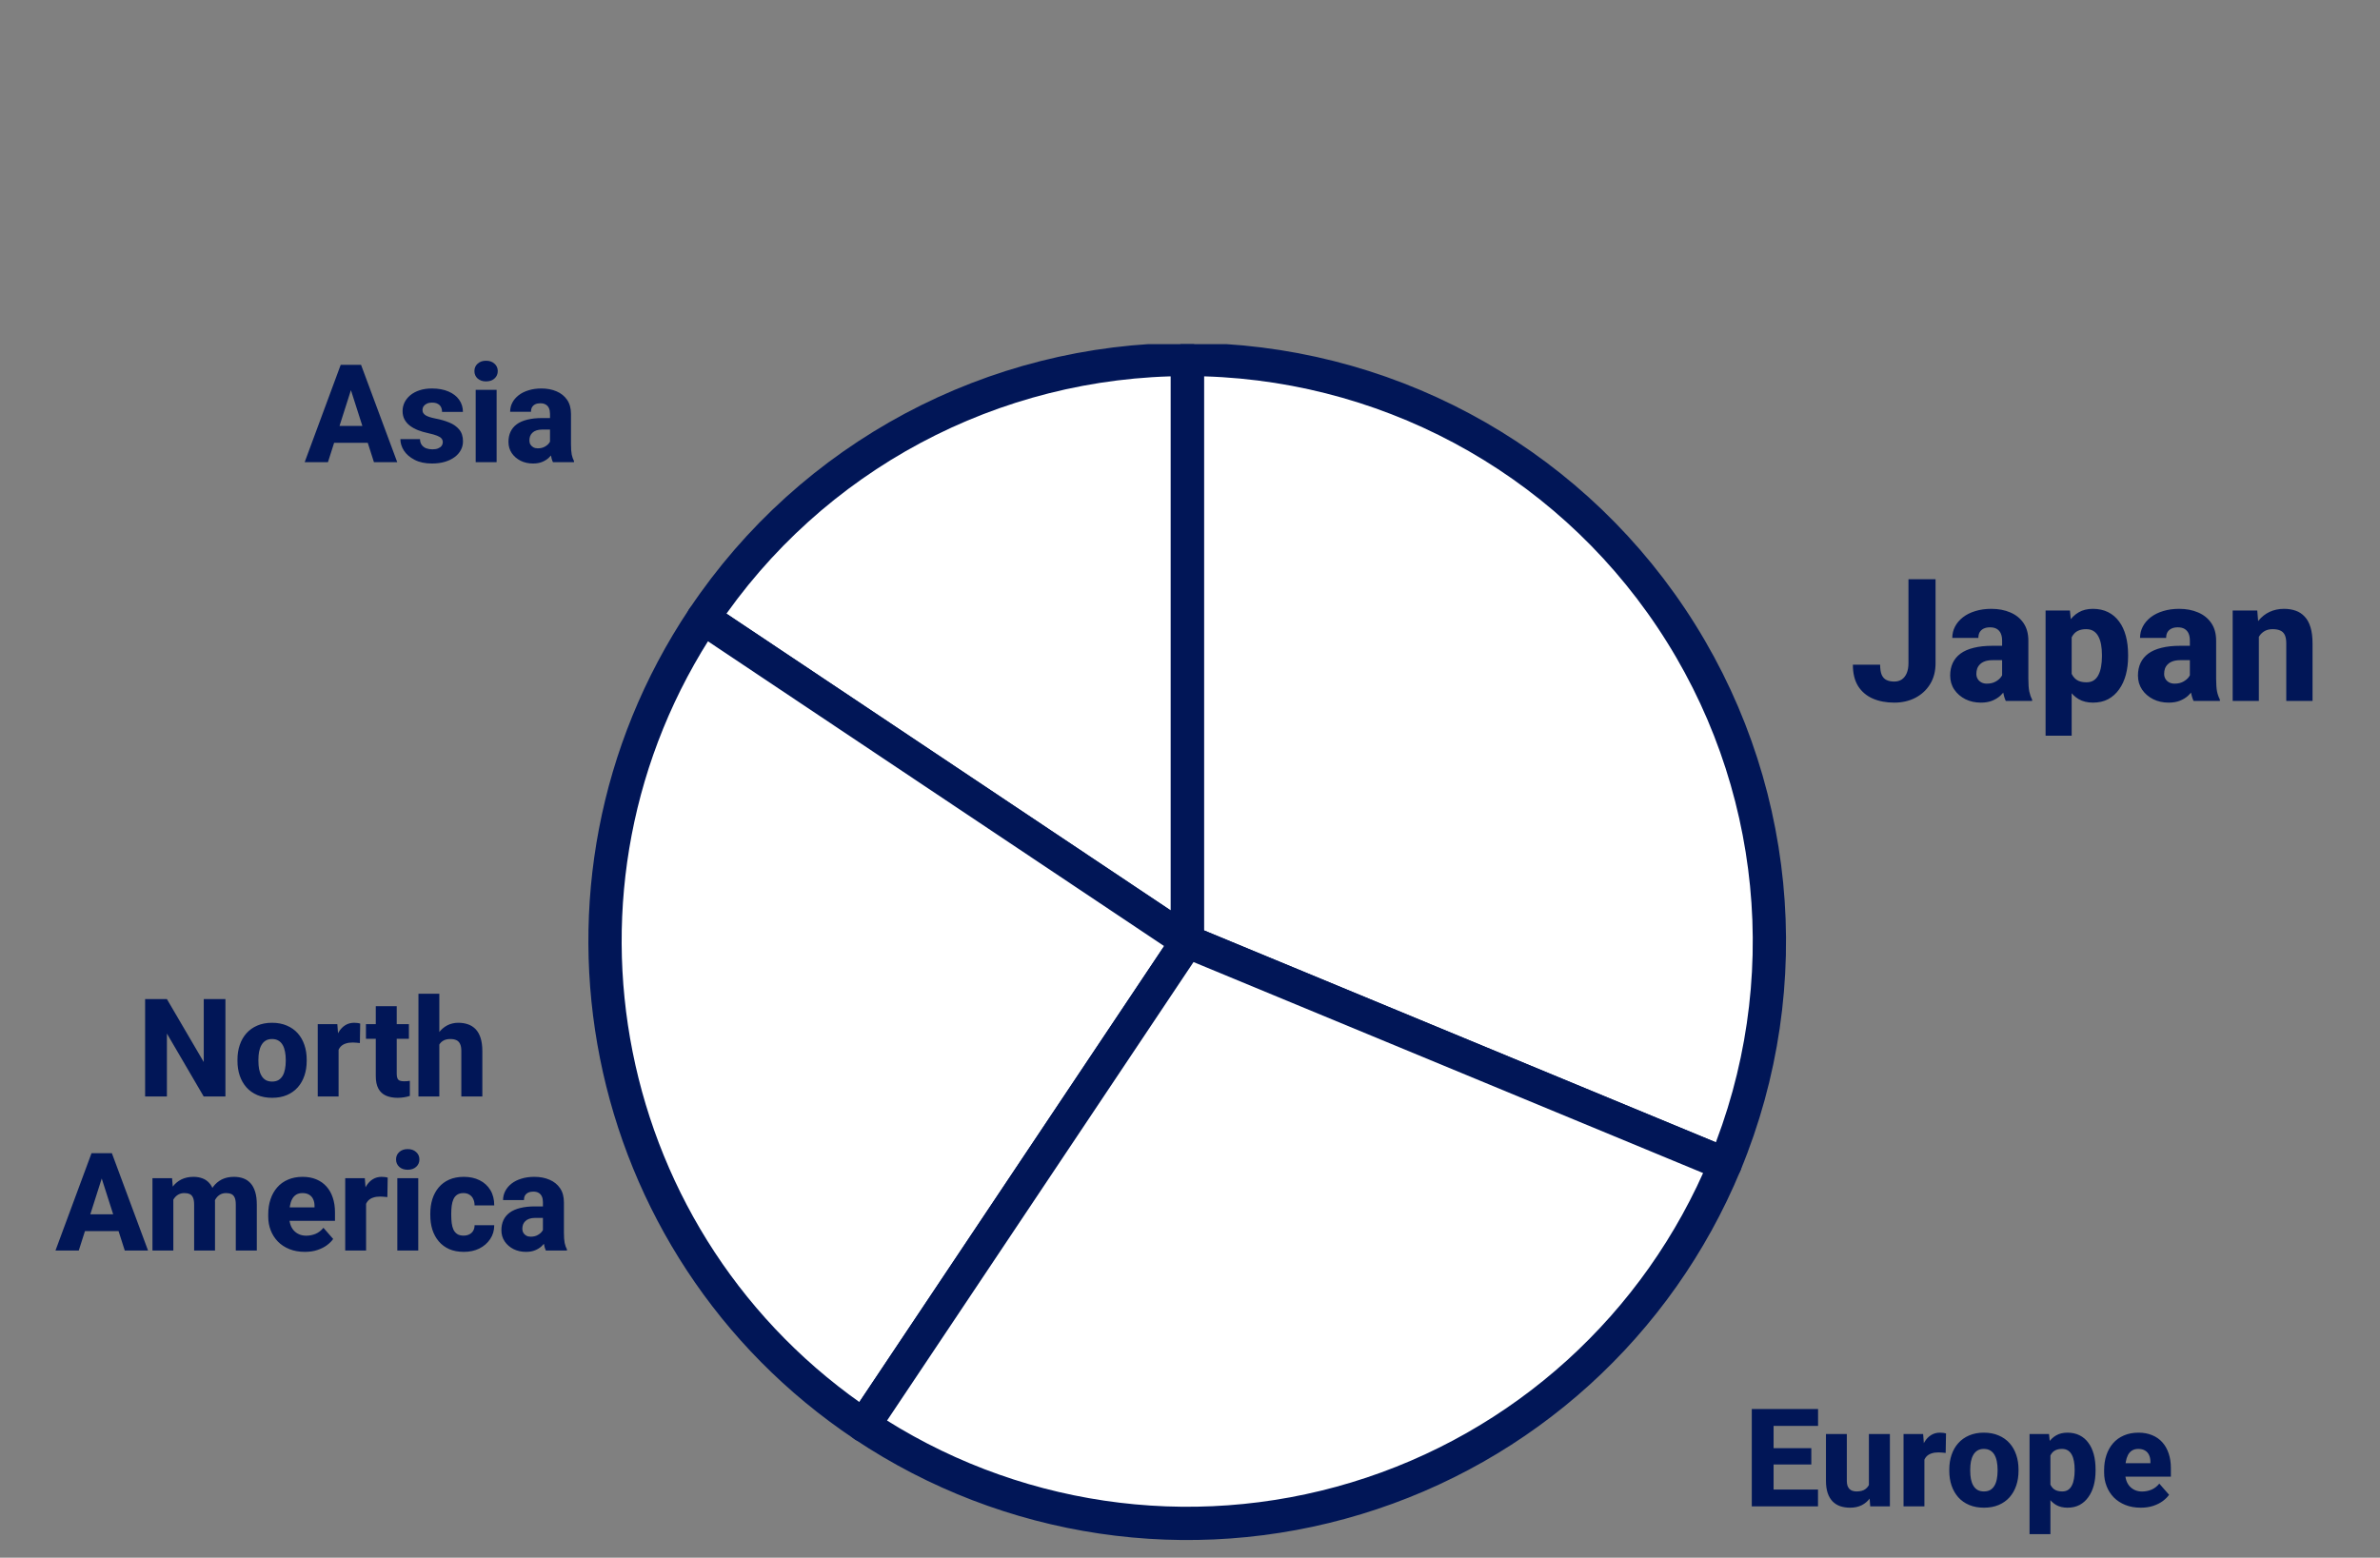
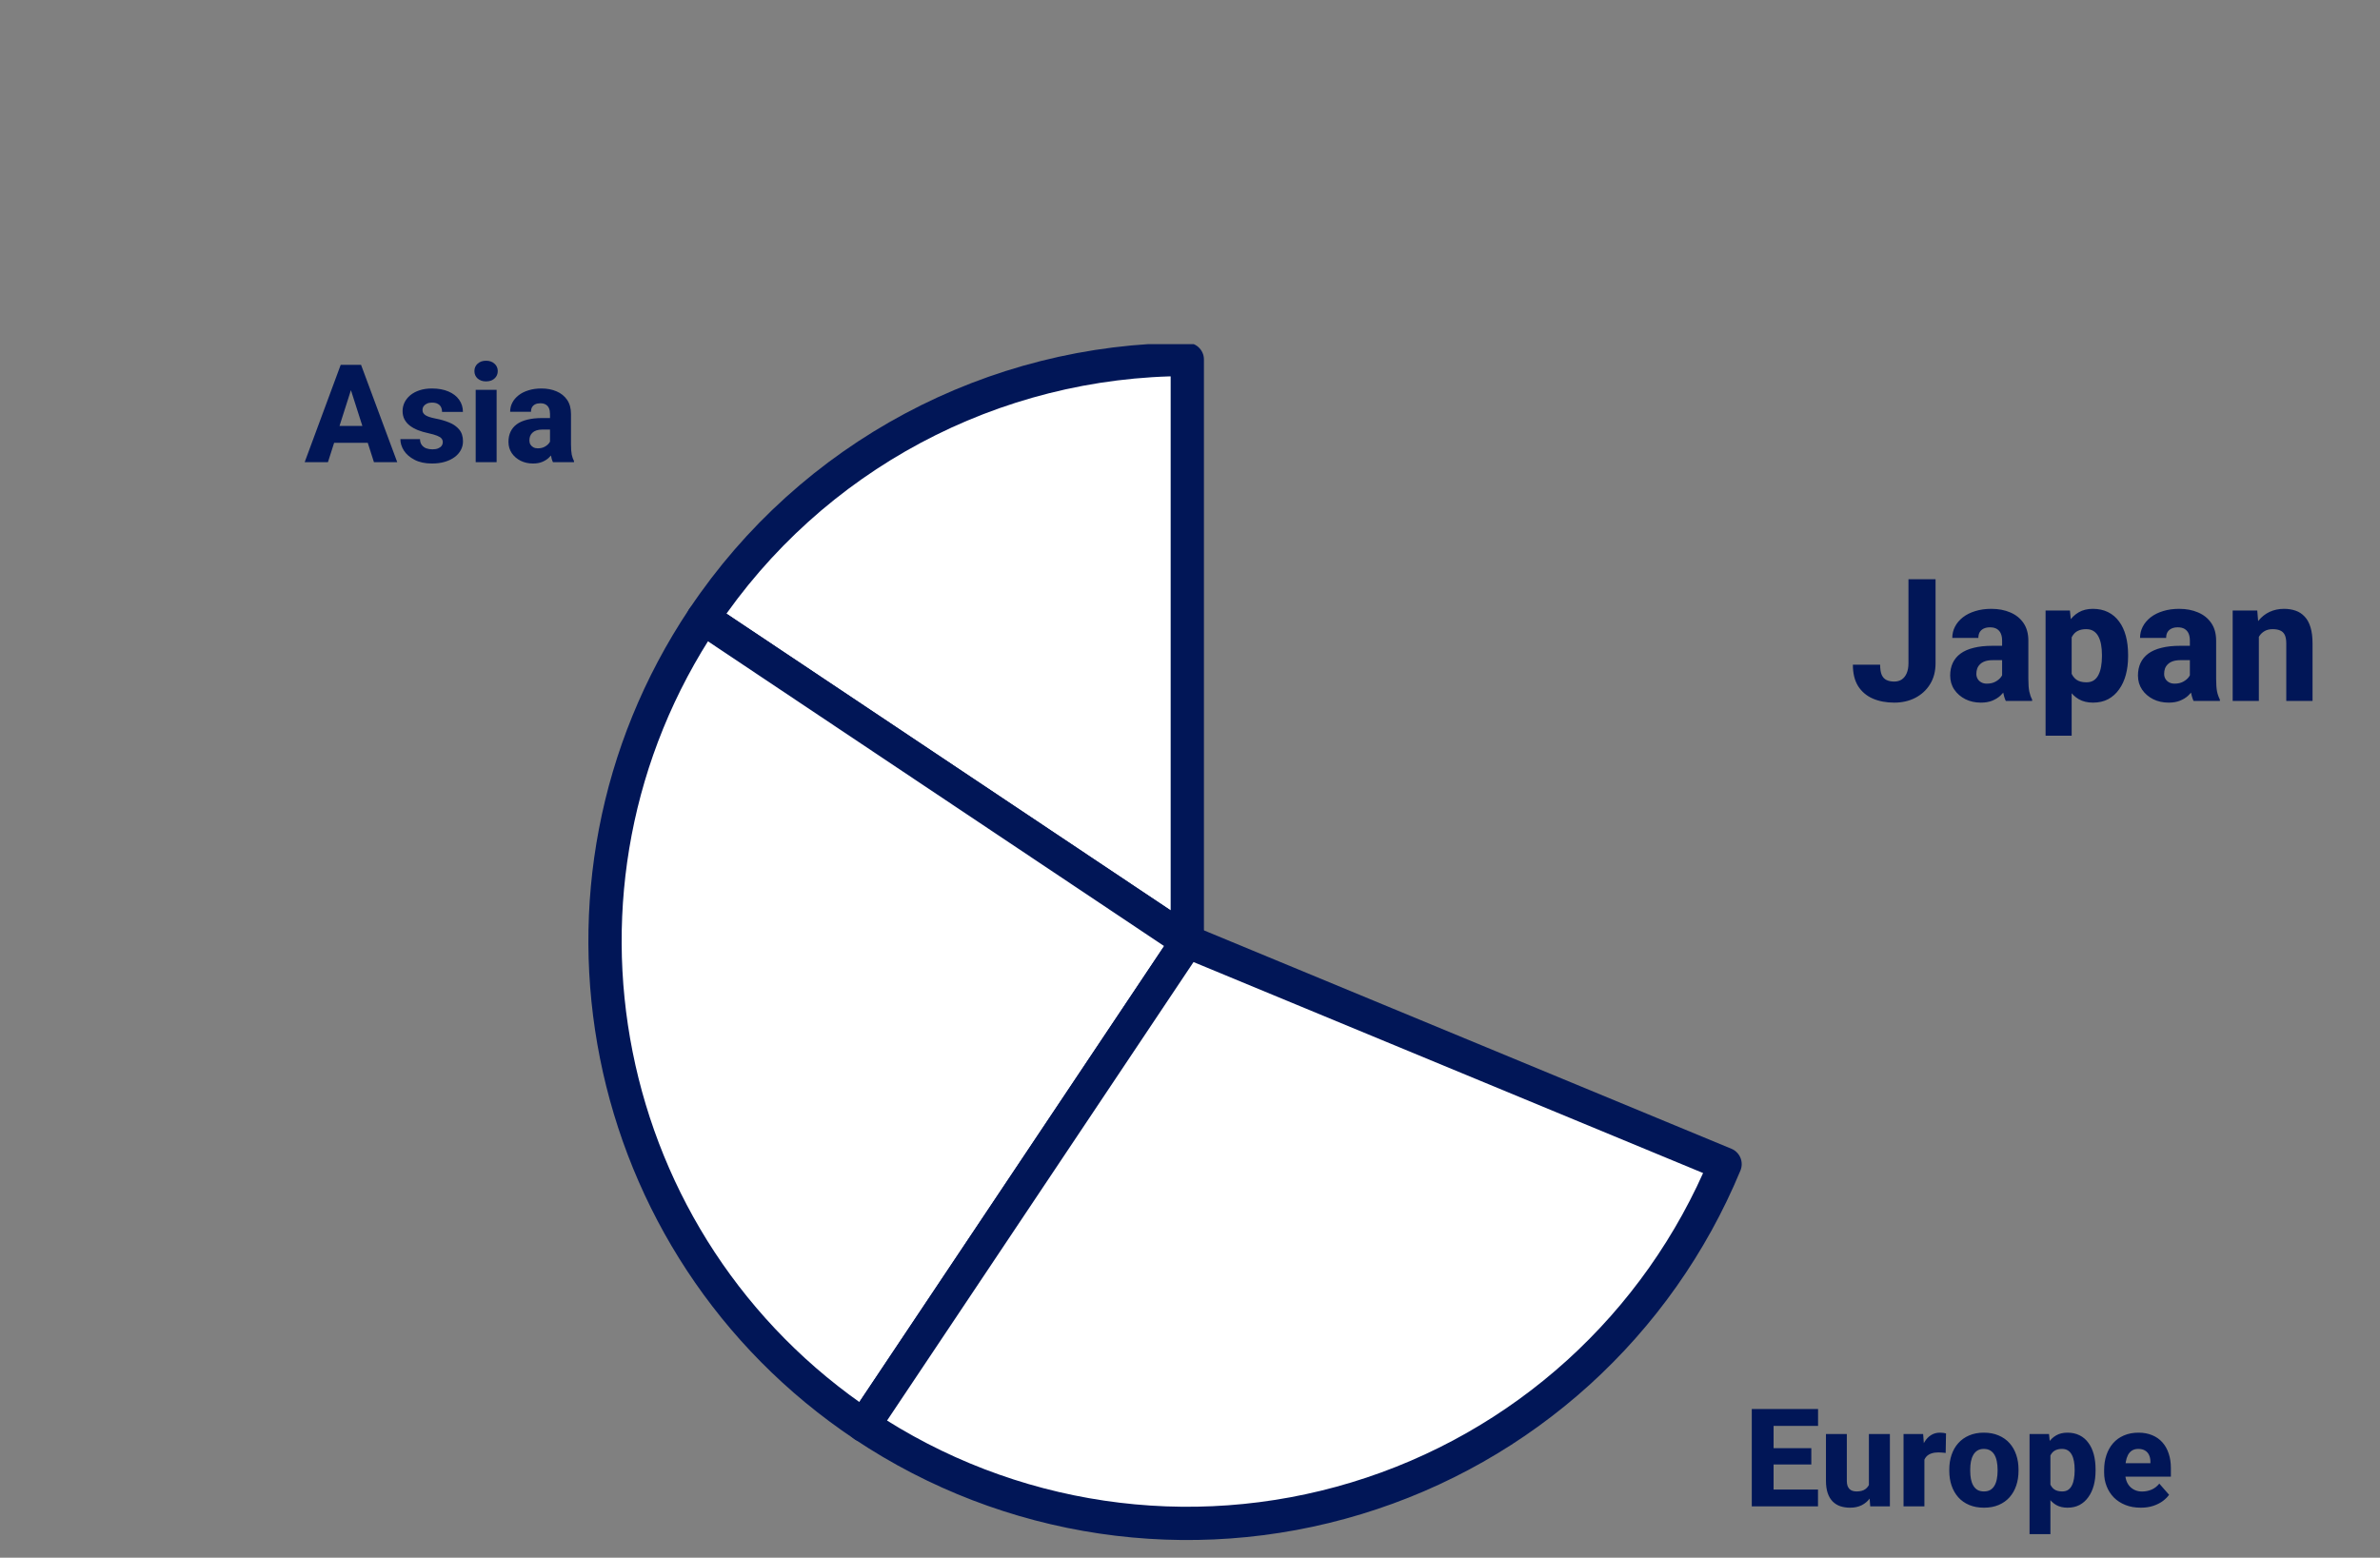
<svg xmlns="http://www.w3.org/2000/svg" width="139" height="91" viewBox="0 0 139 91" fill="none">
  <rect x="0" y="0" width="139" height="91" fill="#808080" stroke="none" />
  <g clip-path="url(#clip0_2987_15705)">
    <g clip-path="url(#clip1_2987_15705)">
-       <path d="M69.341 21C80.697 21 91.305 26.671 97.609 36.11C103.919 45.548 105.096 57.516 100.751 68.008L69.341 55V21Z" fill="white" stroke="#011657" stroke-width="1.943" stroke-linejoin="round" />
      <path d="M41.068 36.11C47.378 26.671 57.986 21 69.342 21V55L41.068 36.11Z" fill="white" stroke="#011657" stroke-width="1.943" stroke-linejoin="round" />
      <path d="M50.451 83.267C34.839 72.836 30.636 51.722 41.067 36.109L69.335 55L50.445 83.267H50.451Z" fill="white" stroke="#011657" stroke-width="1.943" stroke-linejoin="round" />
      <path d="M100.75 68.008C96.854 77.413 88.952 84.58 79.208 87.531C69.463 90.489 58.91 88.918 50.451 83.268L69.341 55L100.75 68.008Z" fill="white" stroke="#011657" stroke-width="1.943" stroke-linejoin="round" />
    </g>
    <path d="M106.177 87.016V88H103.15V87.016H106.177ZM103.583 82.312V88H102.31V82.312H103.583ZM105.787 84.602V85.555H103.15V84.602H105.787ZM106.181 82.312V83.301H103.15V82.312H106.181ZM109.15 86.981V83.773H110.376V88H109.228L109.15 86.981ZM109.279 86.117L109.615 86.109C109.615 86.393 109.581 86.655 109.513 86.894C109.448 87.134 109.349 87.342 109.216 87.519C109.086 87.697 108.923 87.835 108.728 87.934C108.535 88.03 108.31 88.078 108.052 88.078C107.844 88.078 107.653 88.049 107.478 87.992C107.306 87.932 107.158 87.84 107.033 87.715C106.908 87.587 106.811 87.424 106.744 87.227C106.676 87.026 106.642 86.787 106.642 86.508V83.773H107.861V86.516C107.861 86.625 107.874 86.719 107.9 86.797C107.929 86.872 107.966 86.935 108.013 86.984C108.063 87.034 108.123 87.07 108.193 87.094C108.266 87.117 108.345 87.129 108.431 87.129C108.647 87.129 108.817 87.085 108.939 86.996C109.064 86.905 109.151 86.784 109.201 86.633C109.253 86.479 109.279 86.307 109.279 86.117ZM112.392 84.758V88H111.173V83.773H112.318L112.392 84.758ZM113.654 83.742L113.634 84.879C113.582 84.871 113.514 84.865 113.431 84.859C113.348 84.852 113.276 84.848 113.216 84.848C113.06 84.848 112.925 84.867 112.81 84.906C112.698 84.943 112.604 84.997 112.529 85.07C112.456 85.143 112.401 85.234 112.365 85.344C112.328 85.451 112.31 85.574 112.31 85.715L112.08 85.602C112.08 85.323 112.107 85.068 112.162 84.836C112.216 84.604 112.296 84.404 112.4 84.234C112.504 84.062 112.632 83.93 112.783 83.836C112.934 83.742 113.106 83.695 113.298 83.695C113.361 83.695 113.425 83.699 113.49 83.707C113.555 83.715 113.61 83.727 113.654 83.742ZM113.845 85.93V85.848C113.845 85.538 113.889 85.253 113.978 84.992C114.067 84.729 114.197 84.501 114.369 84.309C114.541 84.116 114.751 83.966 115.001 83.859C115.251 83.75 115.538 83.695 115.861 83.695C116.189 83.695 116.478 83.75 116.728 83.859C116.981 83.966 117.193 84.116 117.365 84.309C117.537 84.501 117.667 84.729 117.755 84.992C117.844 85.253 117.888 85.538 117.888 85.848V85.93C117.888 86.237 117.844 86.522 117.755 86.785C117.667 87.046 117.537 87.273 117.365 87.469C117.193 87.662 116.982 87.811 116.732 87.918C116.482 88.025 116.194 88.078 115.869 88.078C115.546 88.078 115.258 88.025 115.005 87.918C114.753 87.811 114.541 87.662 114.369 87.469C114.197 87.273 114.067 87.046 113.978 86.785C113.889 86.522 113.845 86.237 113.845 85.93ZM115.068 85.848V85.93C115.068 86.096 115.081 86.253 115.107 86.398C115.136 86.544 115.181 86.672 115.244 86.781C115.306 86.891 115.388 86.977 115.49 87.039C115.594 87.099 115.72 87.129 115.869 87.129C116.017 87.129 116.142 87.099 116.244 87.039C116.345 86.977 116.427 86.891 116.49 86.781C116.552 86.672 116.597 86.544 116.623 86.398C116.651 86.253 116.666 86.096 116.666 85.93V85.848C116.666 85.684 116.651 85.53 116.623 85.387C116.597 85.241 116.552 85.112 116.49 85C116.427 84.888 116.344 84.801 116.24 84.738C116.138 84.676 116.012 84.644 115.861 84.644C115.715 84.644 115.591 84.676 115.49 84.738C115.388 84.801 115.306 84.888 115.244 85C115.181 85.112 115.136 85.241 115.107 85.387C115.081 85.53 115.068 85.684 115.068 85.848ZM119.751 84.586V89.625H118.533V83.773H119.669L119.751 84.586ZM122.388 85.84V85.922C122.388 86.229 122.353 86.514 122.283 86.777C122.212 87.038 122.107 87.266 121.966 87.461C121.828 87.656 121.658 87.809 121.455 87.918C121.251 88.025 121.016 88.078 120.748 88.078C120.492 88.078 120.271 88.025 120.083 87.918C119.899 87.809 119.742 87.658 119.615 87.465C119.49 87.269 119.388 87.047 119.31 86.797C119.235 86.544 119.176 86.275 119.134 85.988V85.828C119.176 85.523 119.236 85.241 119.314 84.981C119.392 84.72 119.494 84.495 119.619 84.305C119.744 84.112 119.899 83.962 120.083 83.856C120.268 83.749 120.488 83.695 120.744 83.695C121.009 83.695 121.245 83.746 121.451 83.848C121.656 83.949 121.828 84.095 121.966 84.285C122.107 84.473 122.212 84.698 122.283 84.961C122.353 85.224 122.388 85.517 122.388 85.84ZM121.166 85.922V85.84C121.166 85.668 121.153 85.51 121.126 85.367C121.1 85.221 121.059 85.095 121.001 84.988C120.944 84.879 120.869 84.794 120.775 84.734C120.681 84.674 120.567 84.644 120.431 84.644C120.285 84.644 120.162 84.668 120.06 84.715C119.958 84.762 119.876 84.831 119.814 84.922C119.751 85.01 119.706 85.12 119.677 85.25C119.651 85.38 119.637 85.529 119.634 85.695V86.125C119.637 86.32 119.664 86.495 119.716 86.648C119.771 86.799 119.856 86.918 119.97 87.004C120.087 87.087 120.244 87.129 120.439 87.129C120.577 87.129 120.692 87.099 120.783 87.039C120.876 86.977 120.951 86.889 121.005 86.777C121.063 86.665 121.103 86.537 121.126 86.391C121.153 86.245 121.166 86.088 121.166 85.922ZM125.029 88.078C124.693 88.078 124.392 88.025 124.126 87.918C123.861 87.811 123.636 87.664 123.451 87.477C123.268 87.287 123.129 87.068 123.033 86.82C122.936 86.573 122.888 86.309 122.888 86.027V85.879C122.888 85.564 122.932 85.273 123.021 85.008C123.11 84.742 123.238 84.512 123.408 84.316C123.58 84.118 123.791 83.966 124.041 83.859C124.291 83.75 124.576 83.695 124.896 83.695C125.195 83.695 125.462 83.745 125.697 83.844C125.931 83.94 126.129 84.079 126.291 84.262C126.452 84.441 126.574 84.659 126.658 84.914C126.744 85.167 126.787 85.451 126.787 85.766V86.266H123.38V85.481H125.591V85.387C125.591 85.238 125.564 85.108 125.509 84.996C125.457 84.884 125.379 84.798 125.275 84.738C125.173 84.676 125.044 84.644 124.888 84.644C124.74 84.644 124.616 84.676 124.517 84.738C124.418 84.801 124.339 84.889 124.279 85.004C124.222 85.116 124.18 85.247 124.154 85.398C124.128 85.547 124.115 85.707 124.115 85.879V86.027C124.115 86.191 124.137 86.341 124.181 86.477C124.225 86.612 124.291 86.728 124.376 86.824C124.462 86.921 124.567 86.996 124.689 87.051C124.811 87.106 124.951 87.133 125.107 87.133C125.3 87.133 125.483 87.096 125.658 87.023C125.832 86.948 125.983 86.831 126.111 86.672L126.681 87.324C126.595 87.449 126.474 87.57 126.318 87.688C126.164 87.802 125.979 87.896 125.763 87.969C125.547 88.042 125.302 88.078 125.029 88.078Z" fill="#011657" />
    <path d="M20.622 22.395L19.153 27H17.794L19.899 21.312H20.758L20.622 22.395ZM21.84 27L20.368 22.395L20.215 21.312H21.086L23.2 27H21.84ZM21.778 24.883V25.867H18.813V24.883H21.778ZM25.86 25.824C25.86 25.746 25.835 25.677 25.786 25.617C25.739 25.557 25.653 25.503 25.528 25.453C25.405 25.404 25.232 25.354 25.008 25.305C24.797 25.26 24.601 25.203 24.419 25.133C24.236 25.06 24.077 24.973 23.942 24.871C23.806 24.767 23.701 24.645 23.625 24.504C23.55 24.361 23.512 24.198 23.512 24.016C23.512 23.838 23.55 23.671 23.625 23.512C23.704 23.353 23.816 23.212 23.961 23.09C24.11 22.967 24.29 22.871 24.5 22.801C24.714 22.73 24.956 22.695 25.227 22.695C25.599 22.695 25.921 22.754 26.192 22.871C26.463 22.986 26.671 23.147 26.817 23.355C26.963 23.561 27.036 23.797 27.036 24.062H25.817C25.817 23.953 25.796 23.858 25.754 23.777C25.713 23.697 25.649 23.634 25.563 23.59C25.477 23.543 25.364 23.52 25.223 23.52C25.114 23.52 25.017 23.539 24.934 23.578C24.853 23.615 24.79 23.665 24.743 23.73C24.698 23.796 24.676 23.871 24.676 23.957C24.676 24.017 24.689 24.072 24.715 24.121C24.744 24.168 24.787 24.212 24.844 24.254C24.904 24.293 24.981 24.328 25.075 24.359C25.171 24.391 25.288 24.421 25.426 24.449C25.721 24.504 25.989 24.581 26.231 24.68C26.476 24.779 26.671 24.915 26.817 25.09C26.965 25.264 27.04 25.495 27.04 25.781C27.04 25.969 26.997 26.141 26.911 26.297C26.827 26.453 26.706 26.59 26.547 26.707C26.389 26.824 26.198 26.915 25.977 26.98C25.756 27.046 25.506 27.078 25.227 27.078C24.829 27.078 24.491 27.006 24.215 26.863C23.939 26.72 23.731 26.54 23.59 26.324C23.452 26.105 23.383 25.881 23.383 25.652H24.528C24.533 25.793 24.568 25.908 24.633 25.996C24.701 26.085 24.788 26.15 24.895 26.191C25.002 26.23 25.122 26.25 25.254 26.25C25.387 26.25 25.498 26.232 25.586 26.195C25.675 26.159 25.743 26.109 25.79 26.047C25.836 25.982 25.86 25.908 25.86 25.824ZM29.004 22.773V27H27.782V22.773H29.004ZM27.707 21.68C27.707 21.503 27.77 21.358 27.895 21.246C28.02 21.131 28.184 21.074 28.387 21.074C28.59 21.074 28.754 21.131 28.879 21.246C29.007 21.358 29.071 21.503 29.071 21.68C29.071 21.854 29.007 21.999 28.879 22.113C28.754 22.225 28.59 22.281 28.387 22.281C28.184 22.281 28.02 22.225 27.895 22.113C27.77 21.999 27.707 21.854 27.707 21.68ZM32.122 25.992V24.18C32.122 24.052 32.102 23.943 32.063 23.852C32.024 23.76 31.963 23.689 31.879 23.637C31.796 23.585 31.688 23.559 31.555 23.559C31.443 23.559 31.346 23.578 31.262 23.617C31.181 23.656 31.119 23.712 31.075 23.785C31.033 23.858 31.012 23.948 31.012 24.055H29.794C29.794 23.865 29.836 23.688 29.922 23.523C30.008 23.359 30.131 23.215 30.29 23.09C30.451 22.965 30.644 22.869 30.868 22.801C31.092 22.73 31.343 22.695 31.622 22.695C31.952 22.695 32.247 22.751 32.504 22.863C32.765 22.973 32.971 23.138 33.122 23.359C33.273 23.578 33.348 23.854 33.348 24.188V25.957C33.348 26.212 33.362 26.413 33.391 26.559C33.422 26.702 33.467 26.827 33.524 26.934V27H32.294C32.236 26.878 32.193 26.727 32.165 26.547C32.136 26.365 32.122 26.18 32.122 25.992ZM32.274 24.422L32.282 25.094H31.676C31.541 25.094 31.424 25.111 31.325 25.145C31.228 25.178 31.15 25.225 31.09 25.285C31.03 25.342 30.986 25.41 30.957 25.488C30.931 25.564 30.919 25.647 30.919 25.738C30.919 25.824 30.939 25.902 30.981 25.973C31.023 26.04 31.08 26.094 31.153 26.133C31.226 26.172 31.31 26.191 31.407 26.191C31.566 26.191 31.701 26.16 31.813 26.098C31.928 26.035 32.016 25.96 32.079 25.871C32.141 25.78 32.172 25.695 32.172 25.617L32.465 26.125C32.419 26.229 32.361 26.337 32.294 26.449C32.226 26.559 32.14 26.662 32.036 26.758C31.931 26.852 31.805 26.928 31.657 26.988C31.511 27.048 31.335 27.078 31.129 27.078C30.864 27.078 30.623 27.025 30.407 26.918C30.191 26.809 30.017 26.659 29.887 26.469C29.76 26.279 29.696 26.06 29.696 25.812C29.696 25.591 29.736 25.395 29.817 25.223C29.898 25.051 30.019 24.905 30.18 24.785C30.344 24.665 30.55 24.576 30.797 24.516C31.045 24.453 31.334 24.422 31.665 24.422H32.274Z" fill="#011657" />
-     <path d="M13.166 58.367V64.055H11.896L9.748 60.379V64.055H8.475V58.367H9.748L11.9 62.043V58.367H13.166ZM13.869 61.984V61.902C13.869 61.592 13.913 61.307 14.002 61.047C14.091 60.784 14.221 60.556 14.393 60.363C14.565 60.171 14.775 60.021 15.025 59.914C15.275 59.805 15.562 59.75 15.885 59.75C16.213 59.75 16.502 59.805 16.752 59.914C17.005 60.021 17.217 60.171 17.389 60.363C17.561 60.556 17.691 60.784 17.779 61.047C17.868 61.307 17.912 61.592 17.912 61.902V61.984C17.912 62.292 17.868 62.577 17.779 62.84C17.691 63.1 17.561 63.328 17.389 63.523C17.217 63.716 17.006 63.866 16.756 63.973C16.506 64.079 16.218 64.133 15.893 64.133C15.57 64.133 15.282 64.079 15.029 63.973C14.777 63.866 14.565 63.716 14.393 63.523C14.221 63.328 14.091 63.1 14.002 62.84C13.913 62.577 13.869 62.292 13.869 61.984ZM15.092 61.902V61.984C15.092 62.151 15.105 62.307 15.131 62.453C15.159 62.599 15.205 62.727 15.268 62.836C15.33 62.945 15.412 63.031 15.514 63.094C15.618 63.154 15.744 63.184 15.893 63.184C16.041 63.184 16.166 63.154 16.268 63.094C16.369 63.031 16.451 62.945 16.514 62.836C16.576 62.727 16.62 62.599 16.646 62.453C16.675 62.307 16.689 62.151 16.689 61.984V61.902C16.689 61.738 16.675 61.585 16.646 61.441C16.62 61.296 16.576 61.167 16.514 61.055C16.451 60.943 16.368 60.855 16.264 60.793C16.162 60.73 16.036 60.699 15.885 60.699C15.739 60.699 15.615 60.73 15.514 60.793C15.412 60.855 15.33 60.943 15.268 61.055C15.205 61.167 15.159 61.296 15.131 61.441C15.105 61.585 15.092 61.738 15.092 61.902ZM19.775 60.812V64.055H18.557V59.828H19.701L19.775 60.812ZM21.037 59.797L21.018 60.934C20.965 60.926 20.898 60.919 20.814 60.914C20.731 60.906 20.66 60.902 20.6 60.902C20.443 60.902 20.308 60.922 20.193 60.961C20.081 60.997 19.988 61.052 19.912 61.125C19.839 61.198 19.785 61.289 19.748 61.398C19.712 61.505 19.693 61.629 19.693 61.77L19.463 61.656C19.463 61.378 19.49 61.122 19.545 60.891C19.6 60.659 19.679 60.458 19.783 60.289C19.887 60.117 20.015 59.984 20.166 59.891C20.317 59.797 20.489 59.75 20.682 59.75C20.744 59.75 20.808 59.754 20.873 59.762C20.938 59.77 20.993 59.781 21.037 59.797ZM23.881 59.828V60.684H21.373V59.828H23.881ZM21.947 58.781H23.17V62.73C23.17 62.848 23.184 62.938 23.213 63C23.241 63.062 23.288 63.107 23.354 63.133C23.419 63.156 23.502 63.168 23.604 63.168C23.676 63.168 23.739 63.165 23.791 63.16C23.843 63.155 23.891 63.148 23.936 63.141V64.023C23.831 64.057 23.721 64.083 23.604 64.102C23.486 64.122 23.359 64.133 23.221 64.133C22.958 64.133 22.73 64.09 22.537 64.004C22.347 63.918 22.201 63.783 22.1 63.598C21.998 63.41 21.947 63.167 21.947 62.867V58.781ZM25.658 58.055V64.055H24.439V58.055H25.658ZM25.498 61.793L25.193 61.801C25.193 61.504 25.23 61.232 25.303 60.984C25.378 60.734 25.485 60.517 25.623 60.332C25.761 60.147 25.926 60.004 26.119 59.902C26.314 59.801 26.529 59.75 26.764 59.75C26.972 59.75 27.162 59.78 27.334 59.84C27.506 59.9 27.654 59.995 27.779 60.125C27.904 60.255 28.001 60.426 28.068 60.637C28.136 60.848 28.17 61.104 28.17 61.406V64.055H26.943V61.398C26.943 61.219 26.917 61.078 26.865 60.977C26.816 60.875 26.743 60.803 26.646 60.762C26.553 60.72 26.438 60.699 26.303 60.699C26.144 60.699 26.012 60.728 25.908 60.785C25.804 60.84 25.722 60.917 25.662 61.016C25.602 61.115 25.559 61.23 25.533 61.363C25.51 61.496 25.498 61.639 25.498 61.793ZM6.068 68.449L4.6 73.055H3.24L5.346 67.367H6.205L6.068 68.449ZM7.287 73.055L5.814 68.449L5.662 67.367H6.533L8.646 73.055H7.287ZM7.225 70.938V71.922H4.26V70.938H7.225ZM10.123 69.715V73.055H8.904V68.828H10.049L10.123 69.715ZM9.967 70.793L9.658 70.801C9.658 70.504 9.693 70.232 9.764 69.984C9.837 69.734 9.942 69.517 10.08 69.332C10.218 69.147 10.389 69.004 10.592 68.902C10.797 68.801 11.034 68.75 11.303 68.75C11.49 68.75 11.661 68.779 11.815 68.836C11.968 68.891 12.1 68.978 12.209 69.098C12.321 69.215 12.407 69.368 12.467 69.559C12.527 69.746 12.557 69.971 12.557 70.234V73.055H11.338V70.383C11.338 70.195 11.315 70.053 11.268 69.957C11.223 69.858 11.158 69.79 11.072 69.754C10.986 69.717 10.883 69.699 10.764 69.699C10.633 69.699 10.518 69.728 10.416 69.785C10.317 69.84 10.234 69.917 10.166 70.016C10.098 70.115 10.047 70.231 10.014 70.363C9.982 70.496 9.967 70.639 9.967 70.793ZM12.432 70.731L12.045 70.762C12.045 70.475 12.079 70.21 12.146 69.965C12.214 69.72 12.316 69.508 12.451 69.328C12.587 69.146 12.755 69.004 12.955 68.902C13.158 68.801 13.394 68.75 13.662 68.75C13.86 68.75 14.04 68.779 14.201 68.836C14.365 68.893 14.506 68.986 14.623 69.113C14.743 69.241 14.835 69.409 14.9 69.617C14.966 69.823 14.998 70.076 14.998 70.375V73.055H13.771V70.375C13.771 70.19 13.748 70.049 13.701 69.953C13.657 69.857 13.592 69.79 13.506 69.754C13.422 69.717 13.322 69.699 13.205 69.699C13.075 69.699 12.962 69.727 12.865 69.781C12.769 69.833 12.688 69.906 12.623 70C12.558 70.091 12.51 70.199 12.479 70.324C12.447 70.449 12.432 70.585 12.432 70.731ZM17.807 73.133C17.471 73.133 17.17 73.079 16.904 72.973C16.639 72.866 16.413 72.719 16.229 72.531C16.046 72.341 15.907 72.122 15.81 71.875C15.714 71.628 15.666 71.363 15.666 71.082V70.934C15.666 70.618 15.71 70.328 15.799 70.062C15.887 69.797 16.016 69.566 16.186 69.371C16.357 69.173 16.568 69.021 16.818 68.914C17.068 68.805 17.354 68.75 17.674 68.75C17.973 68.75 18.24 68.799 18.475 68.898C18.709 68.995 18.907 69.134 19.068 69.316C19.23 69.496 19.352 69.713 19.436 69.969C19.521 70.221 19.564 70.505 19.564 70.82V71.32H16.158V70.535H18.369V70.441C18.369 70.293 18.342 70.163 18.287 70.051C18.235 69.939 18.157 69.853 18.053 69.793C17.951 69.731 17.822 69.699 17.666 69.699C17.518 69.699 17.394 69.731 17.295 69.793C17.196 69.856 17.116 69.944 17.057 70.059C16.999 70.171 16.958 70.302 16.932 70.453C16.906 70.602 16.893 70.762 16.893 70.934V71.082C16.893 71.246 16.915 71.396 16.959 71.531C17.003 71.667 17.068 71.783 17.154 71.879C17.24 71.975 17.344 72.051 17.467 72.106C17.589 72.16 17.729 72.188 17.885 72.188C18.078 72.188 18.261 72.151 18.436 72.078C18.61 72.003 18.761 71.885 18.889 71.727L19.459 72.379C19.373 72.504 19.252 72.625 19.096 72.742C18.942 72.857 18.757 72.951 18.541 73.023C18.325 73.096 18.08 73.133 17.807 73.133ZM21.381 69.812V73.055H20.162V68.828H21.307L21.381 69.812ZM22.643 68.797L22.623 69.934C22.571 69.926 22.503 69.919 22.42 69.914C22.337 69.906 22.265 69.902 22.205 69.902C22.049 69.902 21.913 69.922 21.799 69.961C21.687 69.997 21.593 70.052 21.518 70.125C21.445 70.198 21.39 70.289 21.354 70.398C21.317 70.505 21.299 70.629 21.299 70.769L21.068 70.656C21.068 70.378 21.096 70.122 21.15 69.891C21.205 69.659 21.285 69.458 21.389 69.289C21.493 69.117 21.62 68.984 21.771 68.891C21.922 68.797 22.094 68.75 22.287 68.75C22.35 68.75 22.413 68.754 22.479 68.762C22.544 68.769 22.598 68.781 22.643 68.797ZM24.428 68.828V73.055H23.205V68.828H24.428ZM23.131 67.734C23.131 67.557 23.193 67.413 23.318 67.301C23.443 67.186 23.607 67.129 23.811 67.129C24.014 67.129 24.178 67.186 24.303 67.301C24.43 67.413 24.494 67.557 24.494 67.734C24.494 67.909 24.43 68.053 24.303 68.168C24.178 68.28 24.014 68.336 23.811 68.336C23.607 68.336 23.443 68.28 23.318 68.168C23.193 68.053 23.131 67.909 23.131 67.734ZM27.072 72.184C27.203 72.184 27.316 72.159 27.412 72.109C27.509 72.06 27.583 71.991 27.635 71.902C27.689 71.811 27.717 71.702 27.717 71.574H28.865C28.865 71.882 28.786 72.152 28.627 72.387C28.471 72.621 28.26 72.805 27.994 72.938C27.729 73.068 27.429 73.133 27.096 73.133C26.768 73.133 26.481 73.079 26.236 72.973C25.991 72.863 25.787 72.711 25.623 72.516C25.459 72.32 25.335 72.094 25.252 71.836C25.171 71.576 25.131 71.294 25.131 70.992V70.891C25.131 70.591 25.171 70.311 25.252 70.051C25.335 69.79 25.459 69.562 25.623 69.367C25.787 69.172 25.99 69.021 26.232 68.914C26.477 68.805 26.764 68.75 27.092 68.75C27.438 68.75 27.744 68.816 28.01 68.949C28.278 69.082 28.488 69.273 28.639 69.523C28.79 69.771 28.865 70.069 28.865 70.418H27.717C27.717 70.283 27.692 70.162 27.643 70.055C27.596 69.945 27.523 69.859 27.424 69.797C27.328 69.732 27.208 69.699 27.064 69.699C26.916 69.699 26.794 69.732 26.697 69.797C26.604 69.859 26.532 69.947 26.482 70.059C26.433 70.171 26.399 70.298 26.381 70.441C26.363 70.582 26.354 70.732 26.354 70.891V70.992C26.354 71.154 26.363 71.307 26.381 71.453C26.399 71.596 26.433 71.723 26.482 71.832C26.535 71.941 26.607 72.027 26.701 72.09C26.795 72.152 26.919 72.184 27.072 72.184ZM31.709 72.047V70.234C31.709 70.107 31.689 69.997 31.65 69.906C31.611 69.815 31.55 69.743 31.467 69.691C31.384 69.639 31.275 69.613 31.143 69.613C31.031 69.613 30.933 69.633 30.85 69.672C30.769 69.711 30.706 69.767 30.662 69.84C30.62 69.913 30.6 70.003 30.6 70.109H29.381C29.381 69.919 29.424 69.742 29.51 69.578C29.596 69.414 29.718 69.269 29.877 69.144C30.038 69.019 30.231 68.923 30.455 68.856C30.679 68.785 30.93 68.75 31.209 68.75C31.54 68.75 31.834 68.806 32.092 68.918C32.352 69.027 32.558 69.193 32.709 69.414C32.86 69.633 32.935 69.909 32.935 70.242V72.012C32.935 72.267 32.95 72.467 32.978 72.613C33.01 72.757 33.054 72.882 33.111 72.988V73.055H31.881C31.824 72.932 31.781 72.781 31.752 72.602C31.723 72.419 31.709 72.234 31.709 72.047ZM31.861 70.477L31.869 71.148H31.264C31.128 71.148 31.011 71.165 30.912 71.199C30.816 71.233 30.738 71.28 30.678 71.34C30.618 71.397 30.574 71.465 30.545 71.543C30.519 71.618 30.506 71.702 30.506 71.793C30.506 71.879 30.527 71.957 30.568 72.027C30.61 72.095 30.667 72.148 30.74 72.188C30.813 72.227 30.898 72.246 30.994 72.246C31.153 72.246 31.288 72.215 31.4 72.152C31.515 72.09 31.604 72.014 31.666 71.926C31.729 71.835 31.76 71.75 31.76 71.672L32.053 72.18C32.006 72.284 31.949 72.392 31.881 72.504C31.813 72.613 31.727 72.716 31.623 72.812C31.519 72.906 31.393 72.983 31.244 73.043C31.098 73.103 30.922 73.133 30.717 73.133C30.451 73.133 30.21 73.079 29.994 72.973C29.778 72.863 29.605 72.713 29.475 72.523C29.347 72.333 29.283 72.115 29.283 71.867C29.283 71.646 29.324 71.449 29.404 71.277C29.485 71.106 29.606 70.96 29.768 70.84C29.932 70.72 30.137 70.63 30.385 70.57C30.632 70.508 30.921 70.477 31.252 70.477H31.861Z" fill="#011657" />
    <path d="M111.461 38.742V33.84H113.043V38.742C113.043 39.217 112.936 39.628 112.721 39.973C112.509 40.315 112.221 40.58 111.856 40.769C111.495 40.954 111.087 41.047 110.631 41.047C110.162 41.047 109.745 40.969 109.381 40.812C109.016 40.653 108.73 40.41 108.521 40.085C108.316 39.756 108.214 39.338 108.214 38.83H109.806C109.806 39.081 109.837 39.279 109.898 39.426C109.964 39.569 110.058 39.67 110.182 39.728C110.305 39.787 110.455 39.816 110.631 39.816C110.8 39.816 110.947 39.776 111.07 39.694C111.194 39.61 111.29 39.488 111.358 39.328C111.427 39.165 111.461 38.97 111.461 38.742ZM116.93 39.69V37.424C116.93 37.264 116.905 37.128 116.856 37.014C116.808 36.9 116.731 36.81 116.627 36.745C116.523 36.68 116.388 36.648 116.222 36.648C116.082 36.648 115.96 36.672 115.855 36.721C115.755 36.77 115.676 36.84 115.621 36.931C115.569 37.022 115.543 37.134 115.543 37.268H114.02C114.02 37.03 114.073 36.809 114.181 36.603C114.288 36.398 114.441 36.218 114.64 36.062C114.841 35.905 115.082 35.785 115.362 35.7C115.642 35.612 115.956 35.568 116.305 35.568C116.718 35.568 117.086 35.638 117.408 35.778C117.734 35.915 117.991 36.122 118.18 36.398C118.368 36.672 118.463 37.017 118.463 37.434V39.645C118.463 39.965 118.481 40.215 118.517 40.398C118.556 40.577 118.611 40.733 118.683 40.866V40.949H117.145C117.073 40.796 117.019 40.607 116.983 40.383C116.948 40.155 116.93 39.924 116.93 39.69ZM117.12 37.727L117.13 38.566H116.373C116.204 38.566 116.057 38.588 115.934 38.63C115.813 38.672 115.715 38.731 115.641 38.806C115.566 38.877 115.51 38.962 115.475 39.06C115.442 39.154 115.426 39.258 115.426 39.372C115.426 39.48 115.452 39.577 115.504 39.665C115.556 39.75 115.628 39.816 115.719 39.865C115.81 39.914 115.916 39.938 116.036 39.938C116.235 39.938 116.404 39.899 116.544 39.821C116.687 39.743 116.798 39.649 116.876 39.538C116.954 39.424 116.993 39.318 116.993 39.221L117.359 39.855C117.301 39.986 117.229 40.121 117.145 40.261C117.06 40.398 116.952 40.526 116.822 40.647C116.692 40.764 116.534 40.86 116.349 40.935C116.166 41.009 115.947 41.047 115.689 41.047C115.357 41.047 115.056 40.98 114.786 40.847C114.516 40.71 114.299 40.523 114.137 40.285C113.977 40.047 113.897 39.774 113.897 39.465C113.897 39.188 113.948 38.942 114.049 38.727C114.15 38.513 114.301 38.33 114.503 38.181C114.708 38.031 114.965 37.919 115.274 37.844C115.584 37.766 115.945 37.727 116.358 37.727H117.12ZM120.992 36.682V42.98H119.469V35.666H120.89L120.992 36.682ZM124.288 38.249V38.352C124.288 38.736 124.244 39.092 124.156 39.421C124.068 39.746 123.937 40.031 123.761 40.275C123.588 40.52 123.375 40.71 123.121 40.847C122.867 40.98 122.573 41.047 122.237 41.047C121.918 41.047 121.642 40.98 121.407 40.847C121.176 40.71 120.981 40.521 120.821 40.28C120.665 40.036 120.538 39.758 120.44 39.445C120.346 39.13 120.273 38.793 120.221 38.435V38.234C120.273 37.853 120.348 37.5 120.445 37.175C120.543 36.849 120.67 36.568 120.826 36.33C120.982 36.089 121.176 35.902 121.407 35.769C121.638 35.635 121.913 35.568 122.232 35.568C122.564 35.568 122.859 35.632 123.116 35.759C123.373 35.886 123.588 36.068 123.761 36.306C123.937 36.54 124.068 36.822 124.156 37.15C124.244 37.479 124.288 37.845 124.288 38.249ZM122.76 38.352V38.249C122.76 38.034 122.743 37.837 122.711 37.658C122.678 37.476 122.626 37.318 122.555 37.185C122.483 37.048 122.389 36.942 122.271 36.867C122.154 36.792 122.011 36.755 121.842 36.755C121.66 36.755 121.505 36.784 121.378 36.843C121.251 36.901 121.148 36.988 121.07 37.102C120.992 37.212 120.935 37.349 120.899 37.512C120.867 37.675 120.849 37.86 120.846 38.068V38.605C120.849 38.85 120.883 39.068 120.948 39.26C121.017 39.449 121.122 39.597 121.266 39.704C121.412 39.808 121.607 39.86 121.852 39.86C122.024 39.86 122.167 39.823 122.281 39.748C122.398 39.67 122.491 39.561 122.56 39.421C122.631 39.281 122.682 39.12 122.711 38.938C122.743 38.755 122.76 38.56 122.76 38.352ZM127.896 39.69V37.424C127.896 37.264 127.872 37.128 127.823 37.014C127.774 36.9 127.698 36.81 127.594 36.745C127.49 36.68 127.354 36.648 127.188 36.648C127.049 36.648 126.926 36.672 126.822 36.721C126.721 36.77 126.643 36.84 126.588 36.931C126.536 37.022 126.51 37.134 126.51 37.268H124.986C124.986 37.03 125.04 36.809 125.147 36.603C125.255 36.398 125.408 36.218 125.606 36.062C125.808 35.905 126.049 35.785 126.329 35.7C126.609 35.612 126.923 35.568 127.271 35.568C127.685 35.568 128.053 35.638 128.375 35.778C128.701 35.915 128.958 36.122 129.146 36.398C129.335 36.672 129.43 37.017 129.43 37.434V39.645C129.43 39.965 129.448 40.215 129.483 40.398C129.522 40.577 129.578 40.733 129.649 40.866V40.949H128.111C128.04 40.796 127.986 40.607 127.95 40.383C127.914 40.155 127.896 39.924 127.896 39.69ZM128.087 37.727L128.097 38.566H127.34C127.171 38.566 127.024 38.588 126.9 38.63C126.78 38.672 126.682 38.731 126.607 38.806C126.533 38.877 126.477 38.962 126.441 39.06C126.409 39.154 126.393 39.258 126.393 39.372C126.393 39.48 126.419 39.577 126.471 39.665C126.523 39.75 126.594 39.816 126.686 39.865C126.777 39.914 126.882 39.938 127.003 39.938C127.201 39.938 127.371 39.899 127.511 39.821C127.654 39.743 127.765 39.649 127.843 39.538C127.921 39.424 127.96 39.318 127.96 39.221L128.326 39.855C128.268 39.986 128.196 40.121 128.111 40.261C128.027 40.398 127.919 40.526 127.789 40.647C127.659 40.764 127.501 40.86 127.315 40.935C127.133 41.009 126.913 41.047 126.656 41.047C126.324 41.047 126.023 40.98 125.753 40.847C125.483 40.71 125.266 40.523 125.104 40.285C124.944 40.047 124.864 39.774 124.864 39.465C124.864 39.188 124.915 38.942 125.016 38.727C125.117 38.513 125.268 38.33 125.47 38.181C125.675 38.031 125.932 37.919 126.241 37.844C126.55 37.766 126.912 37.727 127.325 37.727H128.087ZM131.925 36.794V40.949H130.396V35.666H131.832L131.925 36.794ZM131.725 38.122L131.344 38.132C131.344 37.735 131.393 37.378 131.49 37.062C131.588 36.747 131.726 36.478 131.905 36.257C132.088 36.032 132.304 35.861 132.555 35.744C132.809 35.627 133.089 35.568 133.395 35.568C133.642 35.568 133.868 35.604 134.073 35.676C134.278 35.747 134.454 35.863 134.601 36.023C134.75 36.179 134.864 36.387 134.942 36.648C135.021 36.905 135.06 37.222 135.06 37.6V40.949H133.526V37.595C133.526 37.373 133.495 37.203 133.434 37.082C133.372 36.962 133.281 36.877 133.16 36.828C133.043 36.779 132.9 36.755 132.73 36.755C132.551 36.755 132.398 36.791 132.271 36.862C132.145 36.931 132.04 37.027 131.959 37.15C131.878 37.274 131.817 37.419 131.778 37.585C131.743 37.751 131.725 37.93 131.725 38.122Z" fill="#011657" />
  </g>
  <defs>
    <clipPath id="clip0_2987_15705">
      <rect width="136" height="70" fill="white" transform="translate(1.5 20.105)" />
    </clipPath>
    <clipPath id="clip1_2987_15705">
      <rect width="70" height="70" fill="white" transform="translate(34.334 20)" />
    </clipPath>
  </defs>
</svg>